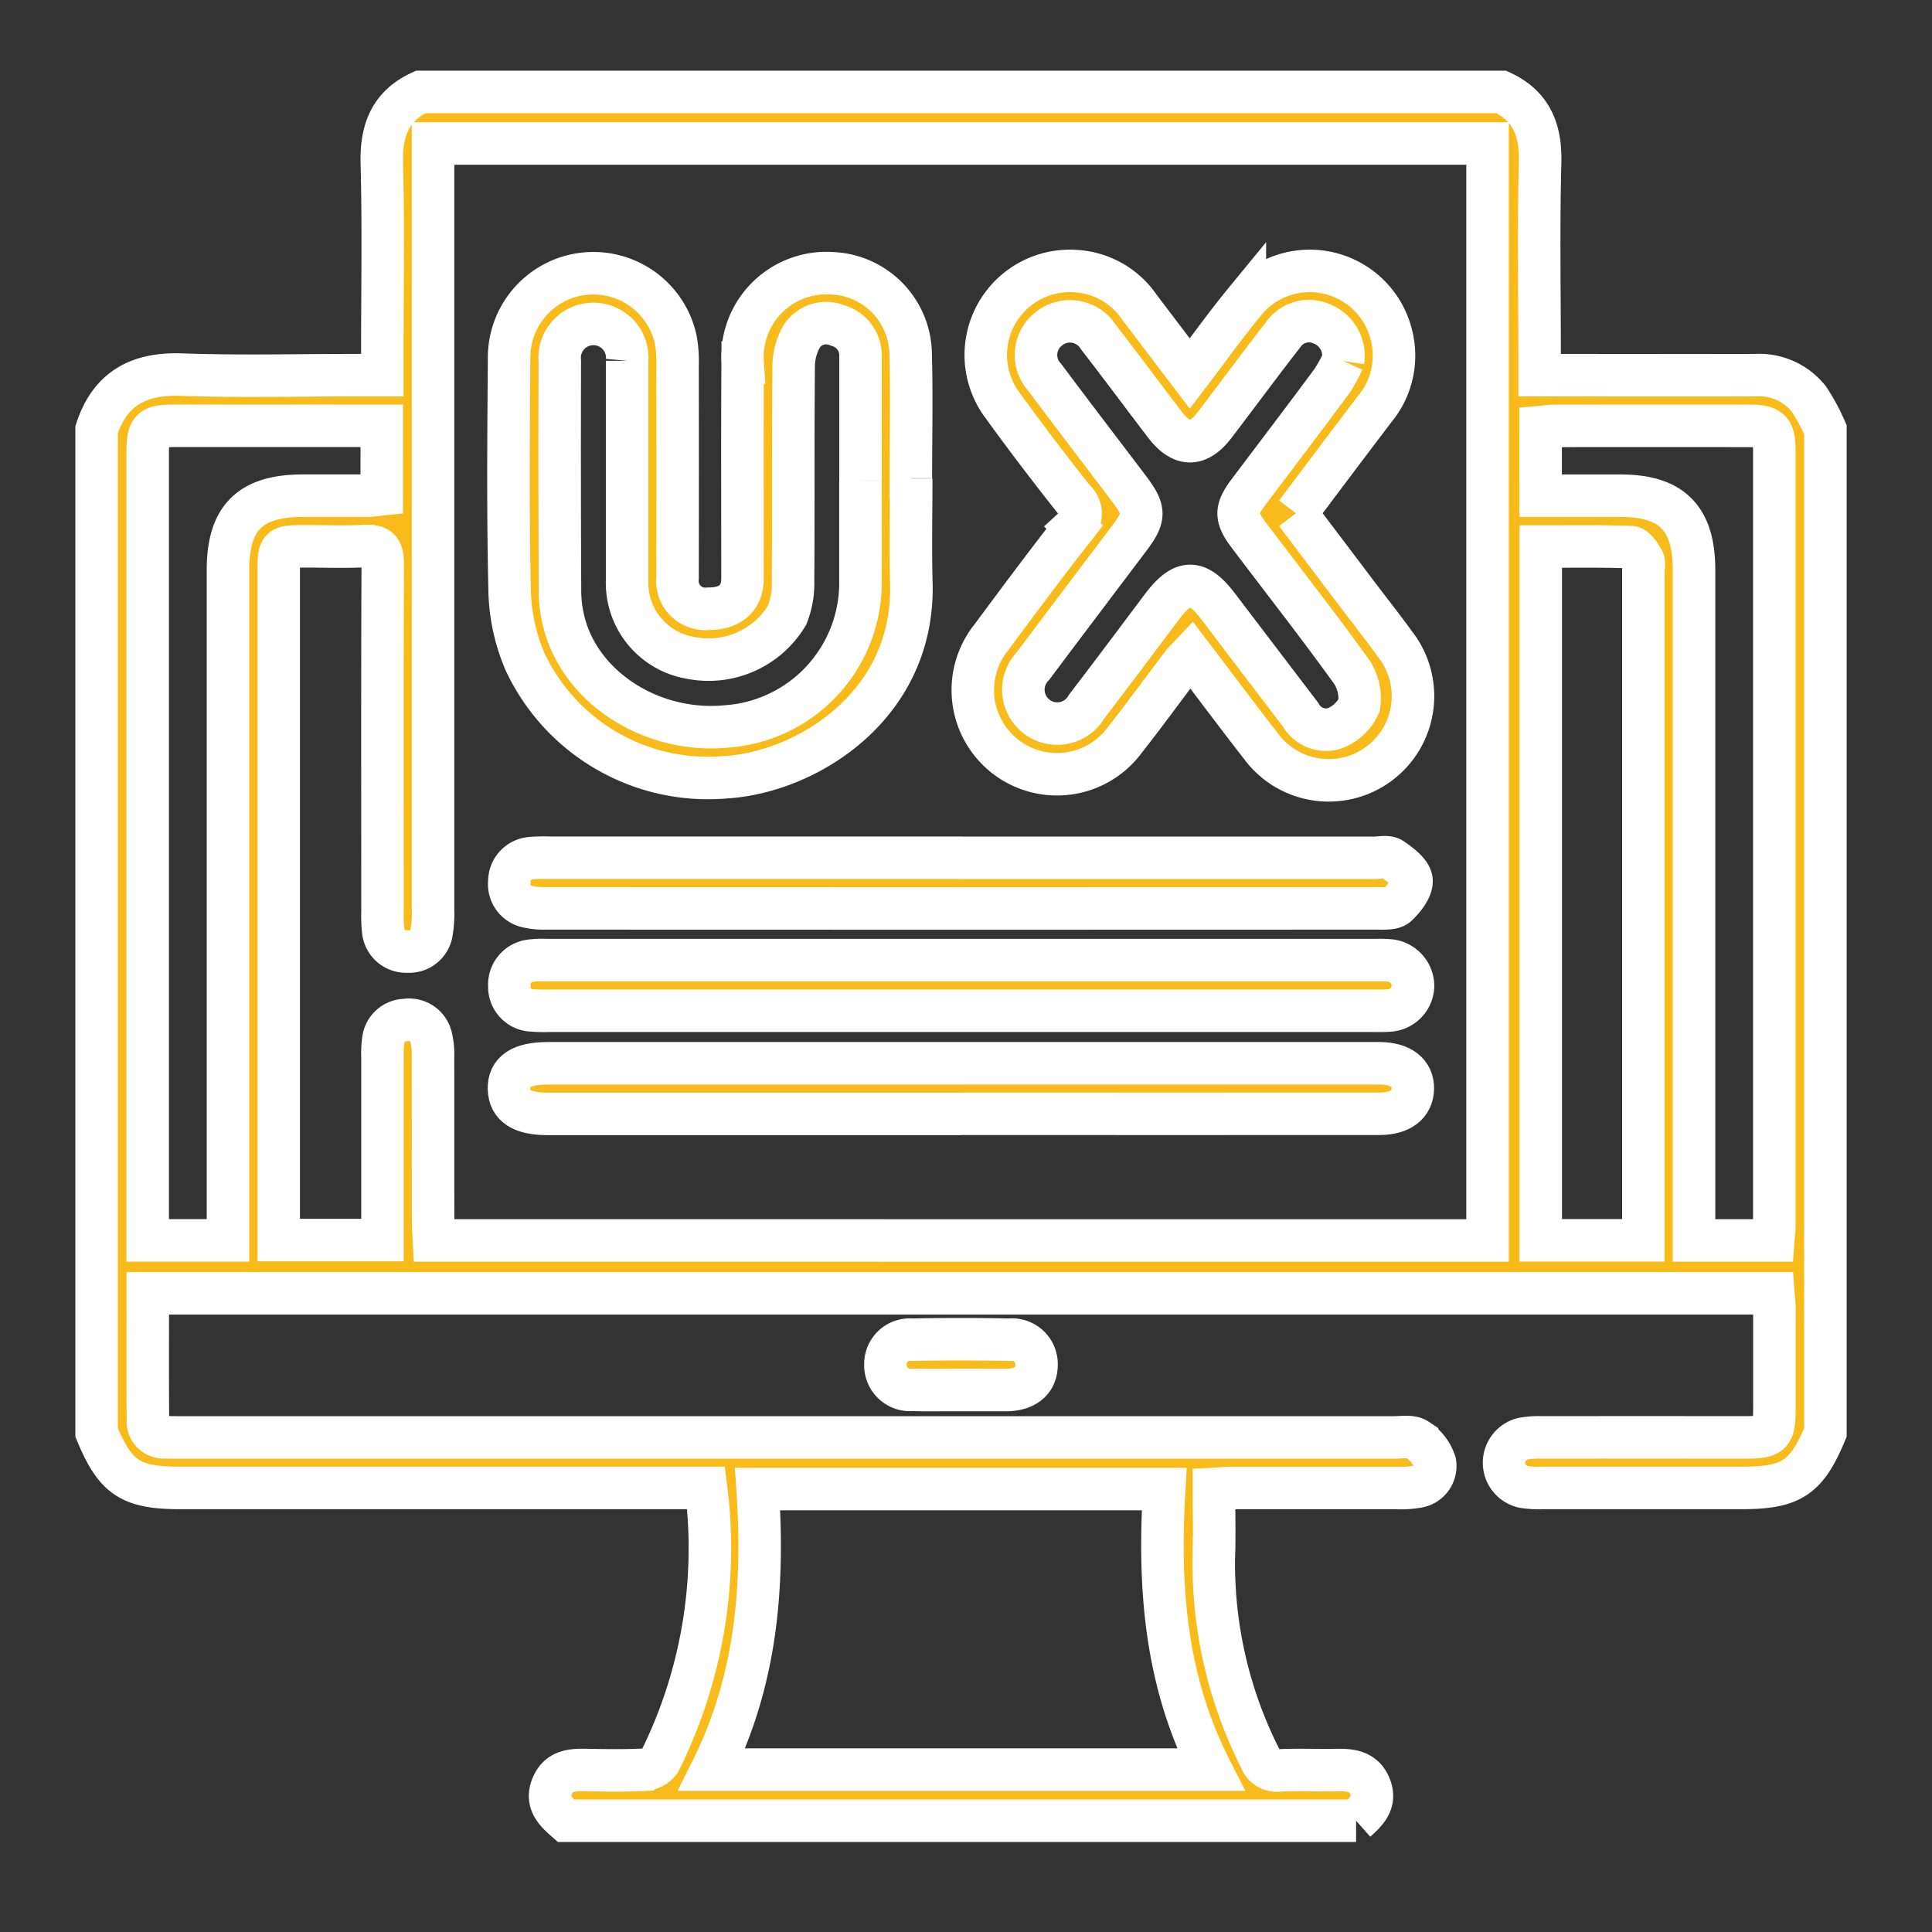
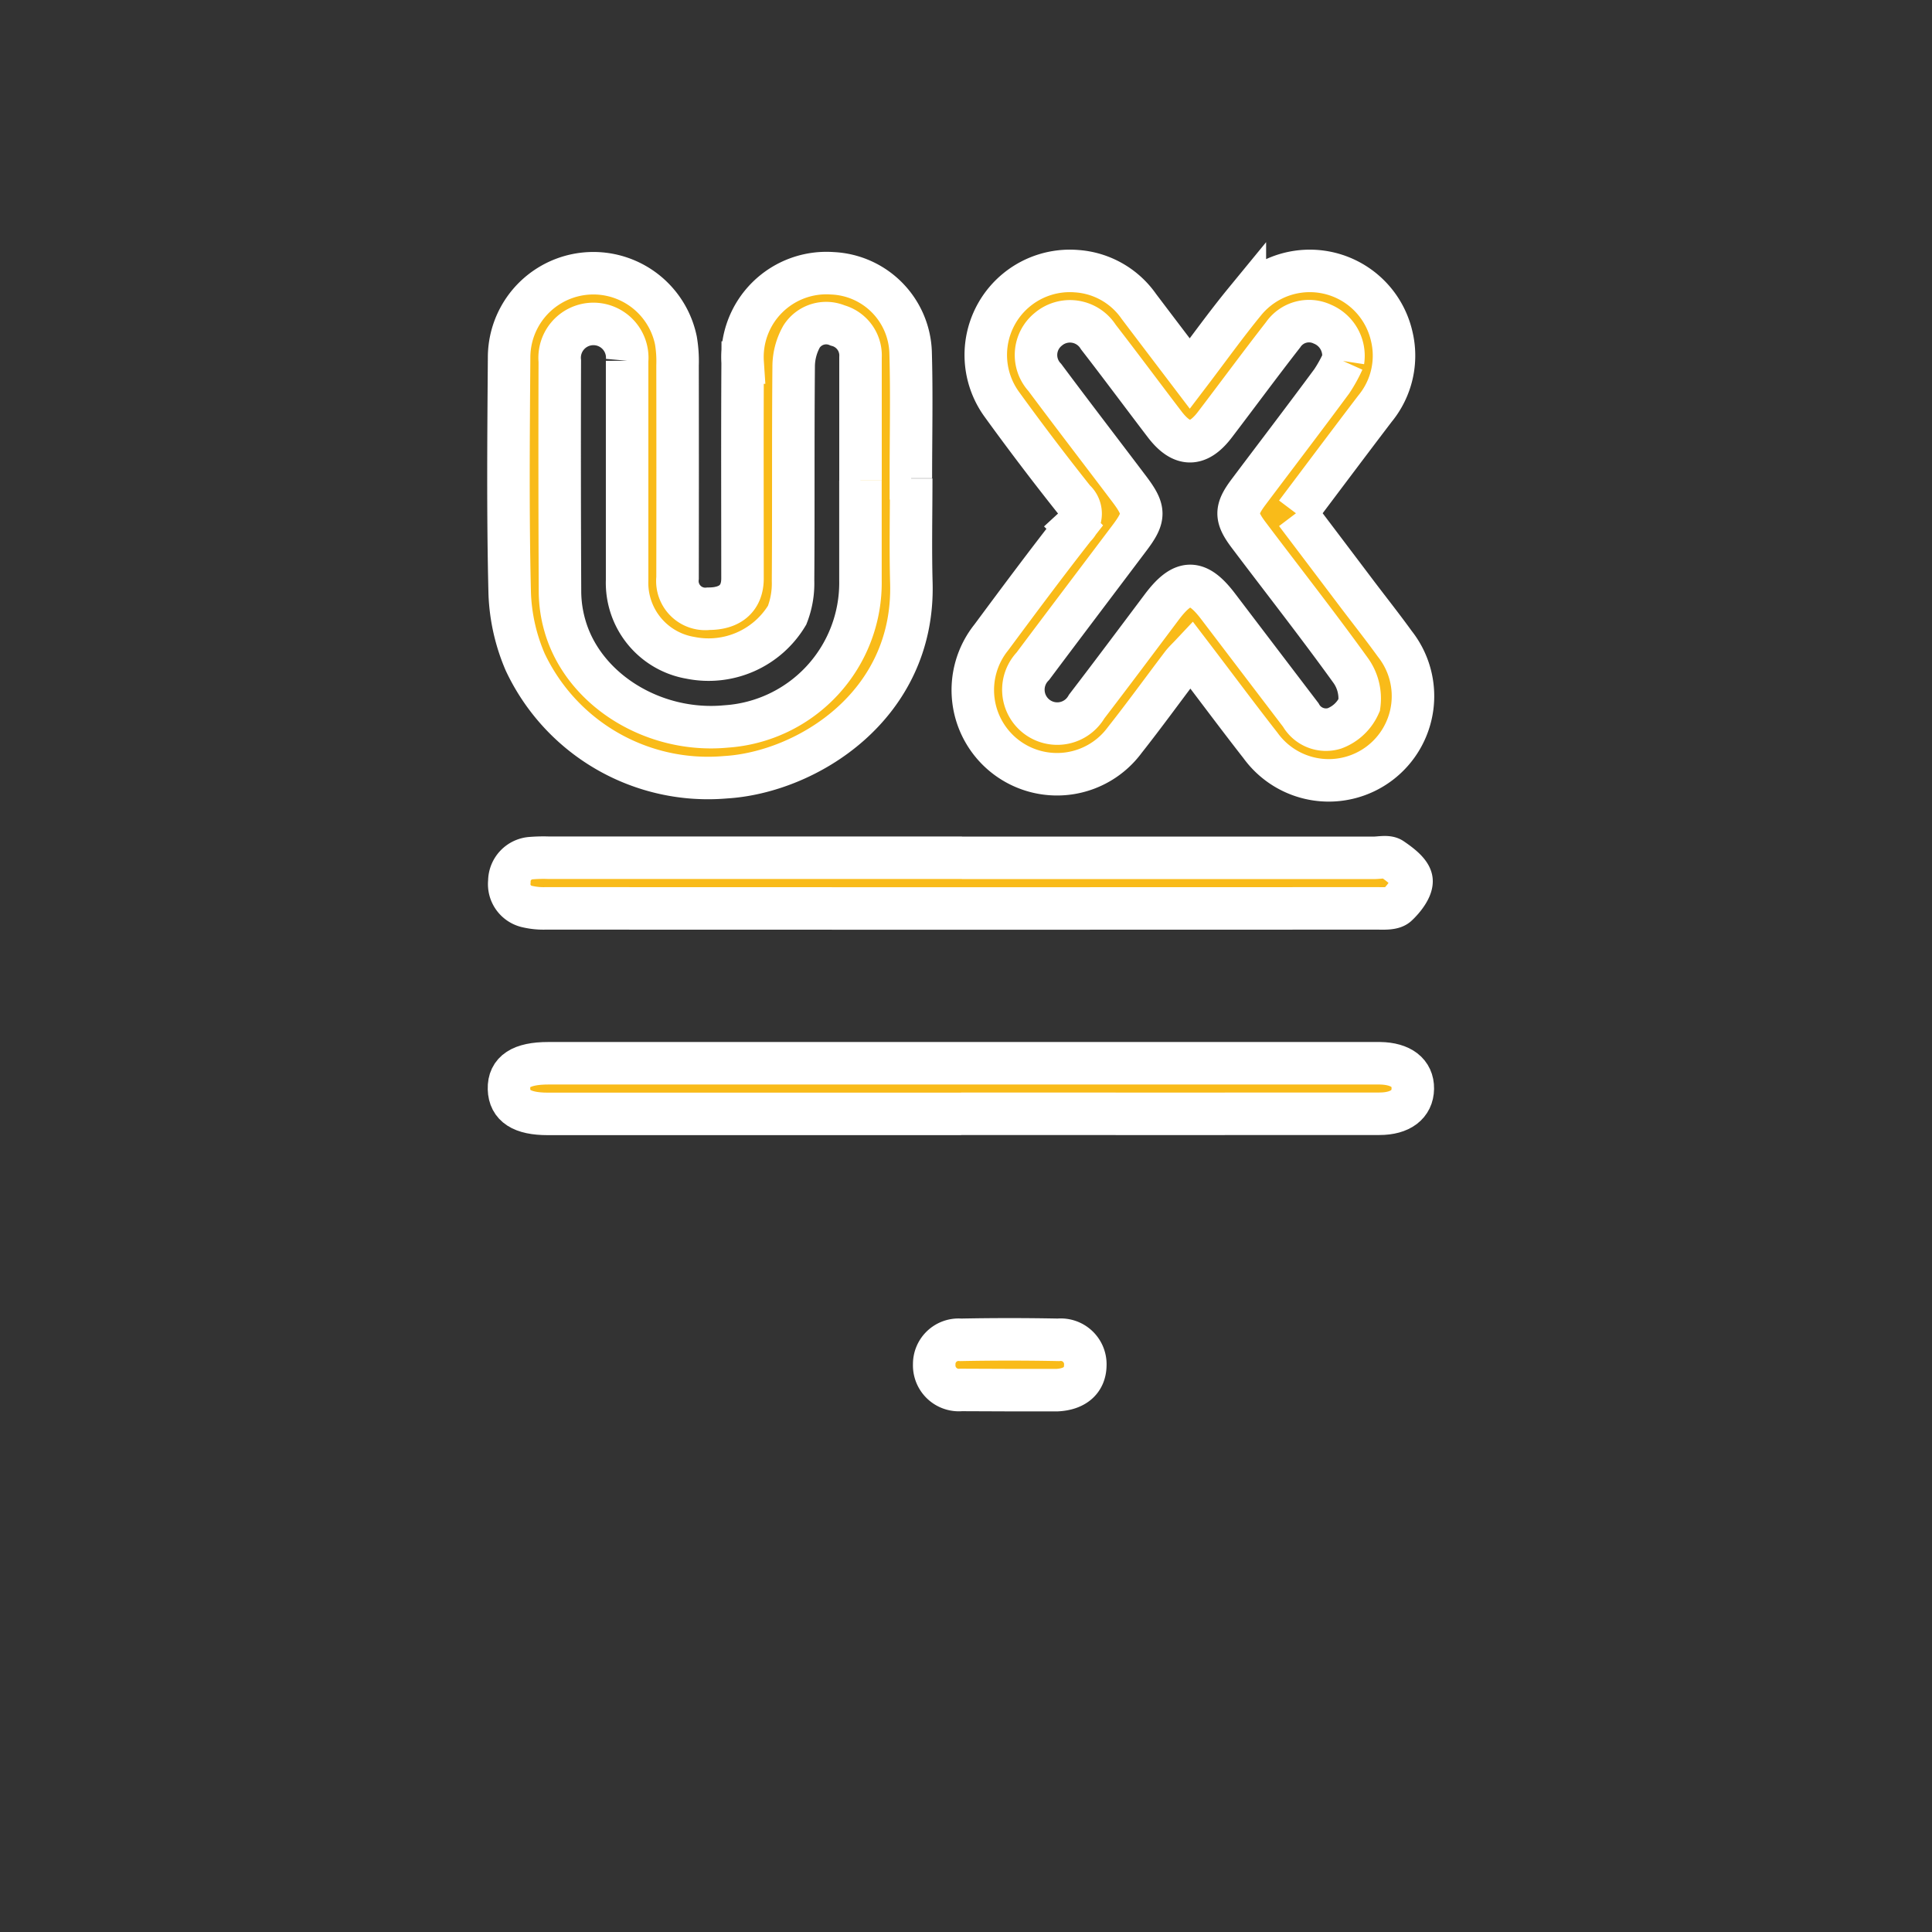
<svg xmlns="http://www.w3.org/2000/svg" width="100" height="100" viewBox="0 0 100 100">
  <rect x="0" y="0" width="100" height="100" fill="#333333" stroke="none" />
  <g id="Group_22609" data-name="Group 22609" transform="translate(-236 -1207)">
    <g id="Rectangle_7236" data-name="Rectangle 7236" transform="translate(236 1207)" fill="#fff" stroke="#707070" stroke-width="1" opacity="0">
      <rect width="100" height="100" stroke="none" />
-       <rect x="0.5" y="0.5" width="99" height="99" fill="none" />
    </g>
    <g id="Group_22608" data-name="Group 22608" transform="translate(11400 20836.758)">
-       <path id="Path_34814" data-name="Path 34814" d="M65.191,89.484h-40.9c-.536-.47-1.04-.956-.717-1.771s1-.869,1.73-.855c1.018.018,2.037.036,3.053-.016a1.089,1.089,0,0,0,.795-.442,24.744,24.744,0,0,0,2.394-14.142H4.364c-2.609,0-3.389-.515-4.364-2.873V17.477c.7-2.134,2.193-2.924,4.4-2.845,3.024.108,6.055.027,9.082.027h1.307v-1.03c0-3.319.062-6.639-.026-9.956C14.723,1.984,15.2.727,16.778,0H72.706c1.578.729,2.055,1.985,2.01,3.674-.088,3.317-.026,6.637-.026,9.956v1.03h1.045c3.377,0,6.754.009,10.131,0a3.285,3.285,0,0,1,2.761,1.236,10.418,10.418,0,0,1,.856,1.586V69.385c-.984,2.363-1.758,2.872-4.37,2.873q-5.154,0-10.308,0a4.763,4.763,0,0,1-.956-.058,1.279,1.279,0,0,1-.013-2.493,4.491,4.491,0,0,1,.954-.065q5.2-.006,10.4,0c1.558,0,1.652-.093,1.653-1.612q0-2.534,0-5.067c0-.251-.035-.5-.055-.778H2.65c0,2.234-.01,4.412.007,6.589a.815.815,0,0,0,.9.859c.32.01.64.01.961.01q31.317,0,62.635,0c.405,0,.9-.091,1.194.106a2.213,2.213,0,0,1,.927,1.2,1.081,1.081,0,0,1-.958,1.251,4.6,4.6,0,0,1-.956.062c-2.854,0-5.707,0-8.561,0-.306,0-.612.03-.966.048,0,1.26.038,2.424-.007,3.585a22.351,22.351,0,0,0,2.4,10.354.9.9,0,0,0,.979.629c.988-.045,1.98,0,2.97-.017.735-.014,1.415.049,1.735.852s-.18,1.3-.715,1.774m6.8-30.038V2.67H17.414V3.828q0,19.268,0,38.536a5.724,5.724,0,0,1-.073,1.128,1.175,1.175,0,0,1-1.253,1,1.188,1.188,0,0,1-1.255-1.1,6.958,6.958,0,0,1-.035-.959c0-6-.014-12,.014-18,0-.728-.2-.968-.93-.928-1.046.057-2.1.013-3.145.015-1.286,0-1.311.026-1.311,1.327q0,16.821,0,33.643v.937h5.371V58.406q0-4.238,0-8.476a4.768,4.768,0,0,1,.045-.87,1.162,1.162,0,0,1,1.137-1.02,1.169,1.169,0,0,1,1.333.88,3.773,3.773,0,0,1,.1,1.036c.007,2.855,0,5.709.006,8.564,0,.307.028.615.043.926ZM57.665,86.835c-2.381-4.668-2.7-9.536-2.405-14.521H34.214c.338,5.026-.062,9.9-2.366,14.521ZM74.744,20.9c1.41,0,2.77,0,4.129,0,2.658,0,3.81,1.164,3.81,3.845q0,16.812,0,33.624v1.078h4.1c.021-.277.054-.5.054-.729q0-20.087,0-40.174c0-1.049-.219-1.257-1.294-1.258q-5.022-.006-10.044,0c-.248,0-.5.041-.756.063ZM14.76,17.281h-.942q-4.847,0-9.694,0c-1.353,0-1.48.13-1.48,1.512q0,19.826,0,39.651v1H6.8V58.375q0-16.812,0-33.624c0-2.714,1.15-3.852,3.888-3.853,1.106,0,2.213,0,3.319,0,.247,0,.494-.046.752-.072Zm65.3,42.16v-.9q0-16.861,0-33.722c0-.2.068-.45-.021-.6-.153-.26-.4-.649-.619-.657-1.536-.057-3.075-.03-4.671-.03V59.441Z" transform="translate(-11159 -19625)" fill="#f9bb19" stroke="#fff" stroke-width="2.2" />
-       <path id="Path_34824" data-name="Path 34824" d="M179.143,279.667c-.842,0-1.684.023-2.525-.006a1.276,1.276,0,0,1-1.4-1.325,1.258,1.258,0,0,1,1.37-1.269q2.524-.05,5.05,0a1.271,1.271,0,0,1,1.4,1.33c-.016.768-.54,1.226-1.457,1.274-.058,0-.116,0-.174,0h-2.264Z" transform="translate(-11293.388 -19837.482)" fill="#f9bb19" stroke="#fff" stroke-width="2.2" />
+       <path id="Path_34824" data-name="Path 34824" d="M179.143,279.667a1.276,1.276,0,0,1-1.4-1.325,1.258,1.258,0,0,1,1.37-1.269q2.524-.05,5.05,0a1.271,1.271,0,0,1,1.4,1.33c-.016.768-.54,1.226-1.457,1.274-.058,0-.116,0-.174,0h-2.264Z" transform="translate(-11293.388 -19837.482)" fill="#f9bb19" stroke="#fff" stroke-width="2.2" />
      <path id="Path_34825" data-name="Path 34825" d="M112.324,50.9c0,1.8-.041,3.611.008,5.415.173,6.368-5.44,9.8-9.619,10.05A10.459,10.459,0,0,1,92.343,60.4a9.859,9.859,0,0,1-.8-3.537c-.1-4.073-.062-8.151-.032-12.226a4.362,4.362,0,0,1,8.632-.889,6.414,6.414,0,0,1,.087,1.3q.009,5.5,0,11a1.444,1.444,0,0,0,1.611,1.594c1.122,0,1.749-.55,1.751-1.561,0-3.726-.014-7.453.007-11.179a4.346,4.346,0,0,1,4.656-4.621,4.237,4.237,0,0,1,4.037,4.06c.064,2.181.014,4.366.014,6.55h.015m-2.621.116H109.7c0-2.125,0-4.251,0-6.377a1.609,1.609,0,0,0-1.184-1.649,1.511,1.511,0,0,0-1.863.568,3.177,3.177,0,0,0-.413,1.555c-.034,3.7-.005,7.4-.032,11.093a4.536,4.536,0,0,1-.306,1.779,4.741,4.741,0,0,1-5,2.208,3.935,3.935,0,0,1-3.283-4.018q0-5.329,0-10.657c0-.233,0-.466,0-.7a1.75,1.75,0,1,0-3.484.018q-.018,5.984.01,11.967A6.494,6.494,0,0,0,94.4,58.52c.944,3.312,4.585,5.575,8.345,5.216a7.452,7.452,0,0,0,6.952-7.569c0-1.718,0-3.436,0-5.154" transform="translate(-11229.16 -19655.893)" fill="#f9bb19" stroke="#fff" stroke-width="2.2" />
      <path id="Path_34826" data-name="Path 34826" d="M211.352,52.215q1.59,2.1,3.162,4.182c.65.859,1.318,1.7,1.95,2.576a4.36,4.36,0,1,1-6.95,5.263c-1.2-1.535-2.361-3.1-3.588-4.708-.188.2-.351.35-.483.522-.986,1.3-1.941,2.62-2.952,3.9a4.358,4.358,0,1,1-6.911-5.308c1.421-1.917,2.847-3.833,4.319-5.711a.943.943,0,0,0-.022-1.408q-1.929-2.426-3.748-4.938a4.351,4.351,0,0,1,3.856-6.9,4.282,4.282,0,0,1,3.236,1.83c.856,1.132,1.716,2.262,2.634,3.471.981-1.289,1.876-2.54,2.85-3.727a4.35,4.35,0,0,1,7.593,1.762,4.312,4.312,0,0,1-.858,3.781c-1.357,1.781-2.7,3.575-4.087,5.417m2.436-7.885a1.775,1.775,0,0,0-1.079-1.91,1.623,1.623,0,0,0-2.026.555c-1.2,1.539-2.353,3.108-3.536,4.658-.872,1.143-1.712,1.133-2.594-.024-1.146-1.5-2.273-3.023-3.432-4.518a1.735,1.735,0,0,0-2.594-.4,1.71,1.71,0,0,0-.177,2.493c1.443,1.936,2.916,3.85,4.372,5.777.827,1.095.825,1.453,0,2.542-1.663,2.208-3.333,4.41-4.989,6.623a1.754,1.754,0,1,0,2.784,2.089c1.31-1.709,2.6-3.435,3.891-5.155,1.082-1.438,1.832-1.448,2.906-.036q2.14,2.814,4.282,5.626a1.5,1.5,0,0,0,1.738.7,2.27,2.27,0,0,0,1.291-1.214,2.493,2.493,0,0,0-.459-1.808c-1.7-2.359-3.5-4.651-5.251-6.972-.71-.938-.709-1.326-.014-2.251,1.433-1.907,2.881-3.8,4.3-5.722a7.374,7.374,0,0,0,.583-1.054" transform="translate(-11308.271 -19655.408)" fill="#f9bb19" stroke="#fff" stroke-width="2.2" />
-       <path id="Path_34827" data-name="Path 34827" d="M115.061,195.45H93.751a8.315,8.315,0,0,1-.873-.017,1.221,1.221,0,0,1-1.2-1.259,1.244,1.244,0,0,1,1.144-1.32,4.3,4.3,0,0,1,.784-.025h42.884a6.279,6.279,0,0,1,.7.011,1.344,1.344,0,0,1,1.262,1.32,1.31,1.31,0,0,1-1.29,1.278c-.289.023-.582.012-.873.012H115.061" transform="translate(-11229.313 -19772.891)" fill="#f9bb19" stroke="#fff" stroke-width="2.2" />
      <path id="Path_34828" data-name="Path 34828" d="M115.09,170.007q10.655,0,21.31,0c.32,0,.721-.1.942.05.417.285.972.693,1.019,1.1s-.381.963-.744,1.3c-.224.207-.717.165-1.089.165q-21.484.01-42.968,0a3.657,3.657,0,0,1-.948-.09,1.187,1.187,0,0,1-.944-1.3,1.208,1.208,0,0,1,1.153-1.212,7.712,7.712,0,0,1,.872-.019h21.4" transform="translate(-11229.304 -19755.363)" fill="#f9bb19" stroke="#fff" stroke-width="2.2" />
      <path id="Path_34829" data-name="Path 34829" d="M115.011,218.37q-10.7,0-21.4,0c-1.337,0-1.981-.418-2.005-1.291-.025-.9.635-1.33,2.033-1.33h42.7c.117,0,.233,0,.349,0,1.092.017,1.712.5,1.7,1.314s-.64,1.3-1.728,1.3q-10.829.007-21.657,0" transform="translate(-11229.261 -19790.473)" fill="#f9bb19" stroke="#fff" stroke-width="2.2" />
    </g>
  </g>
</svg>